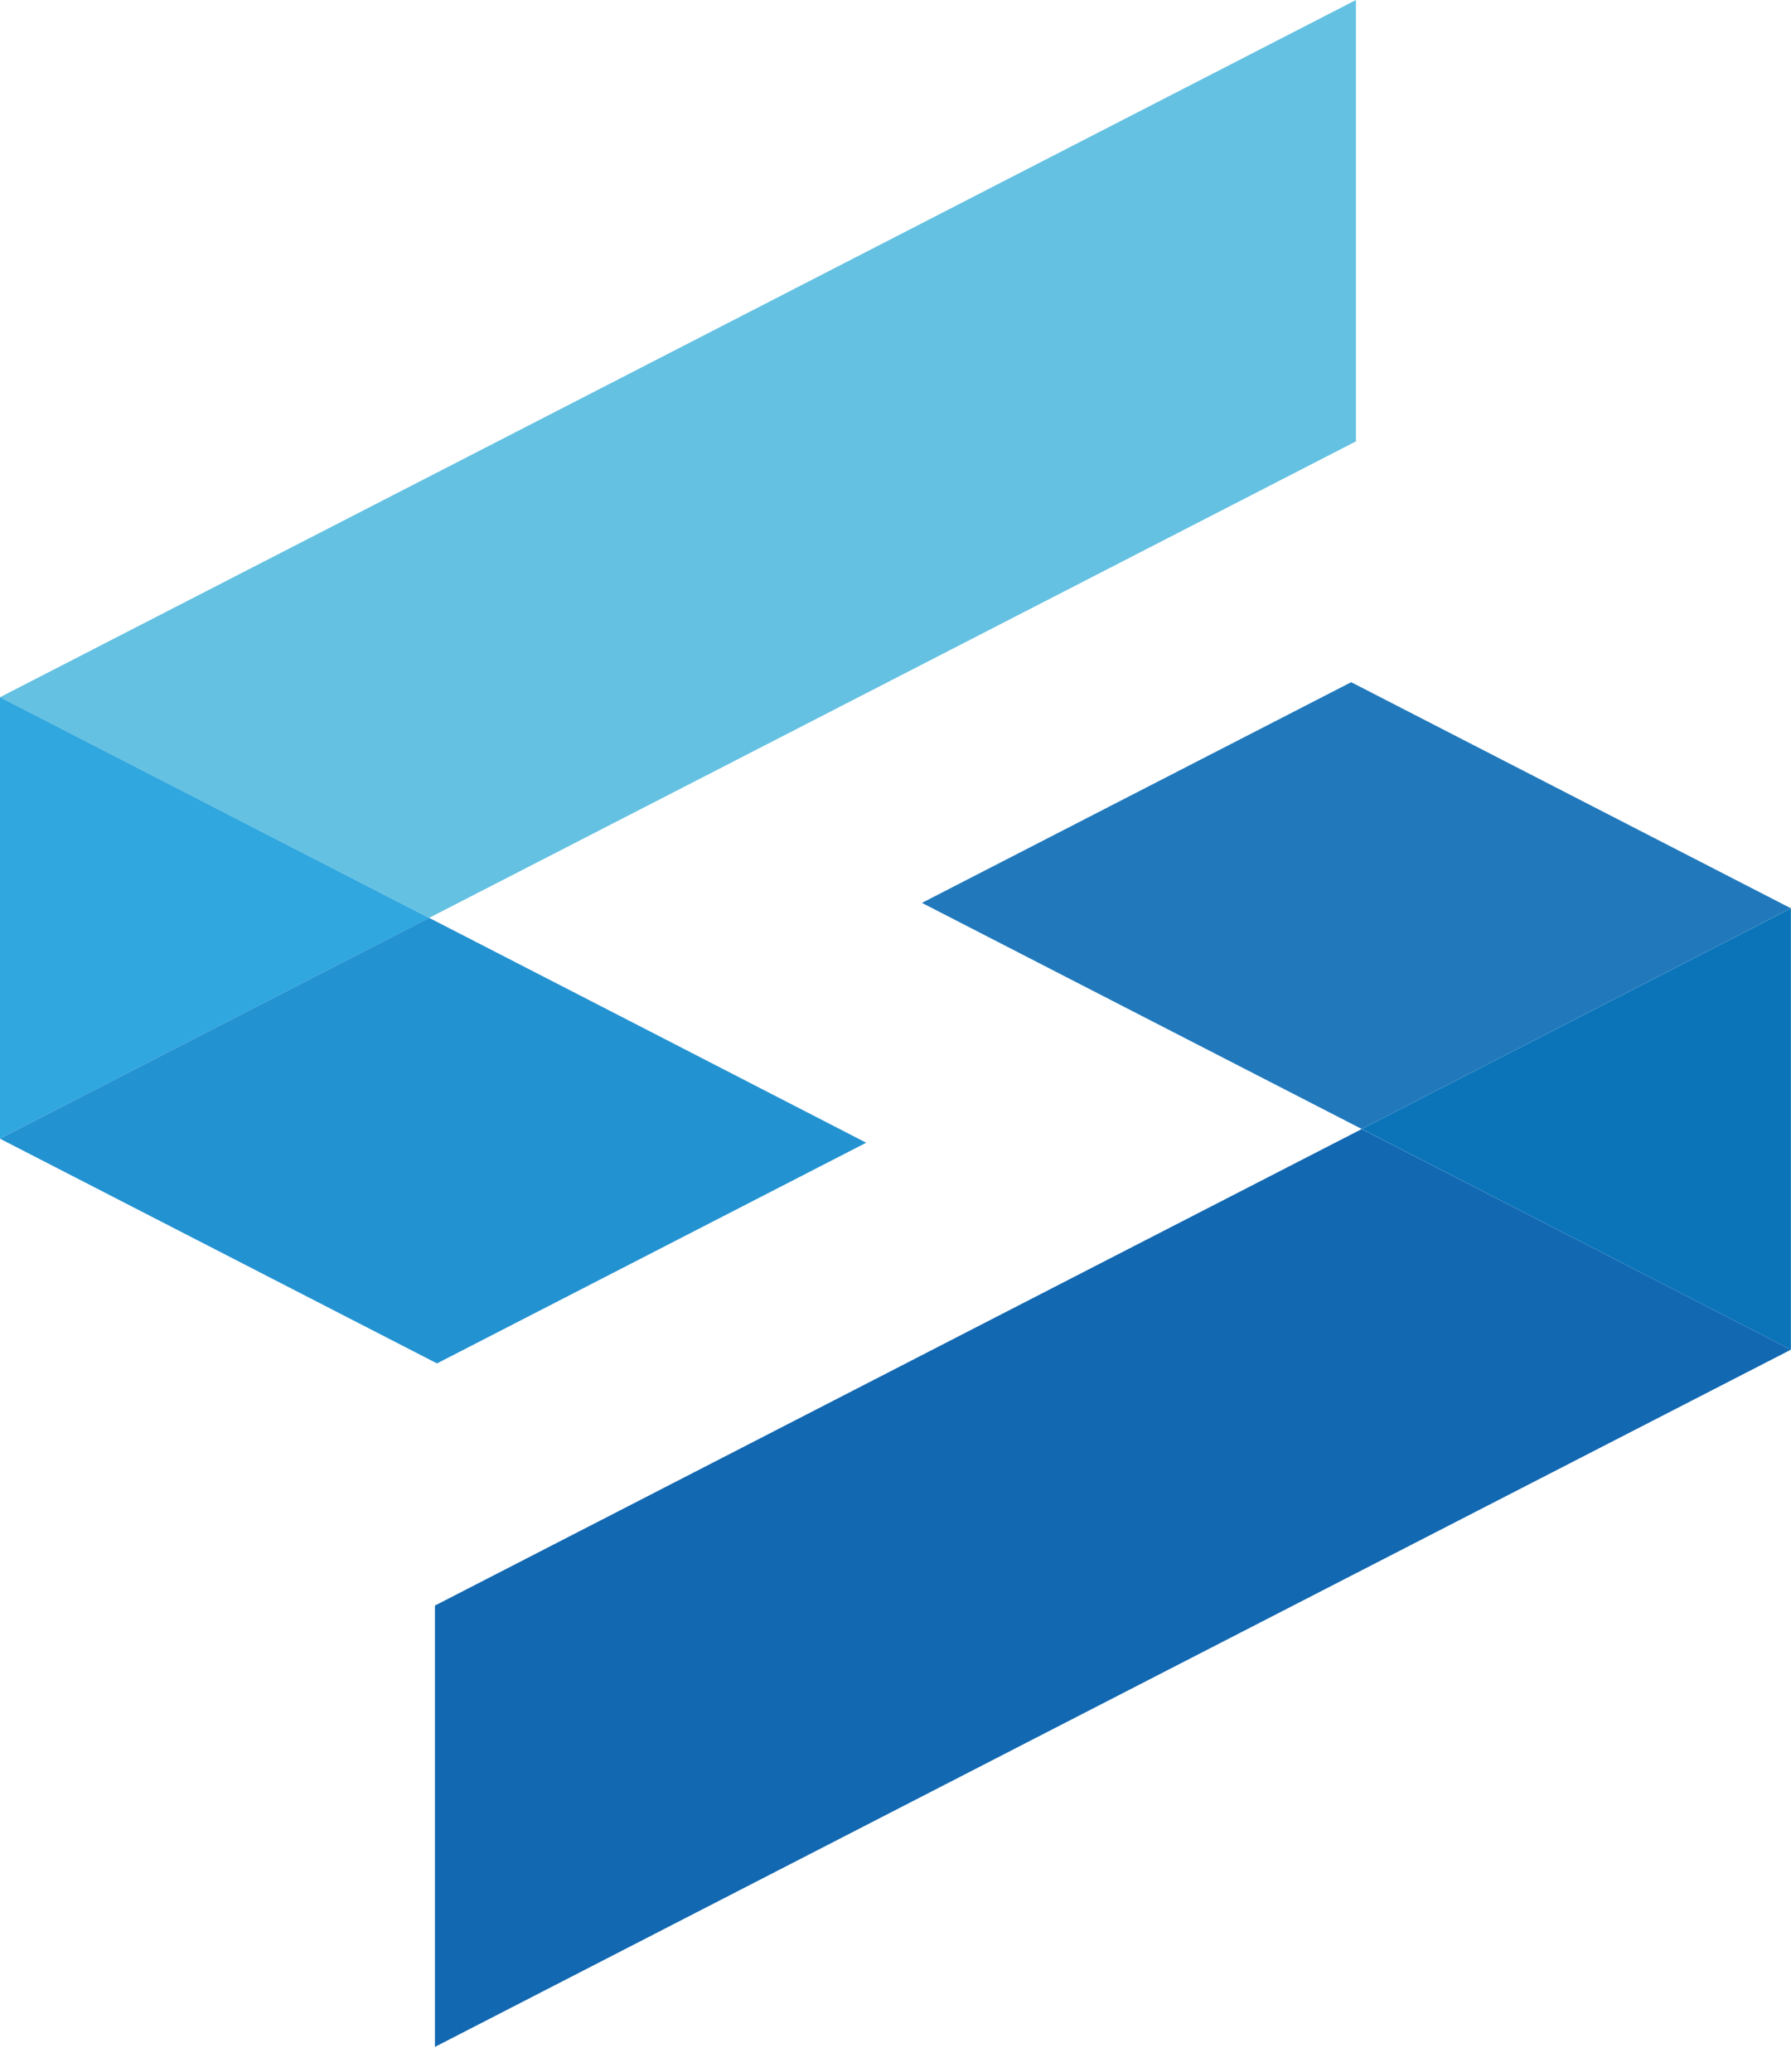
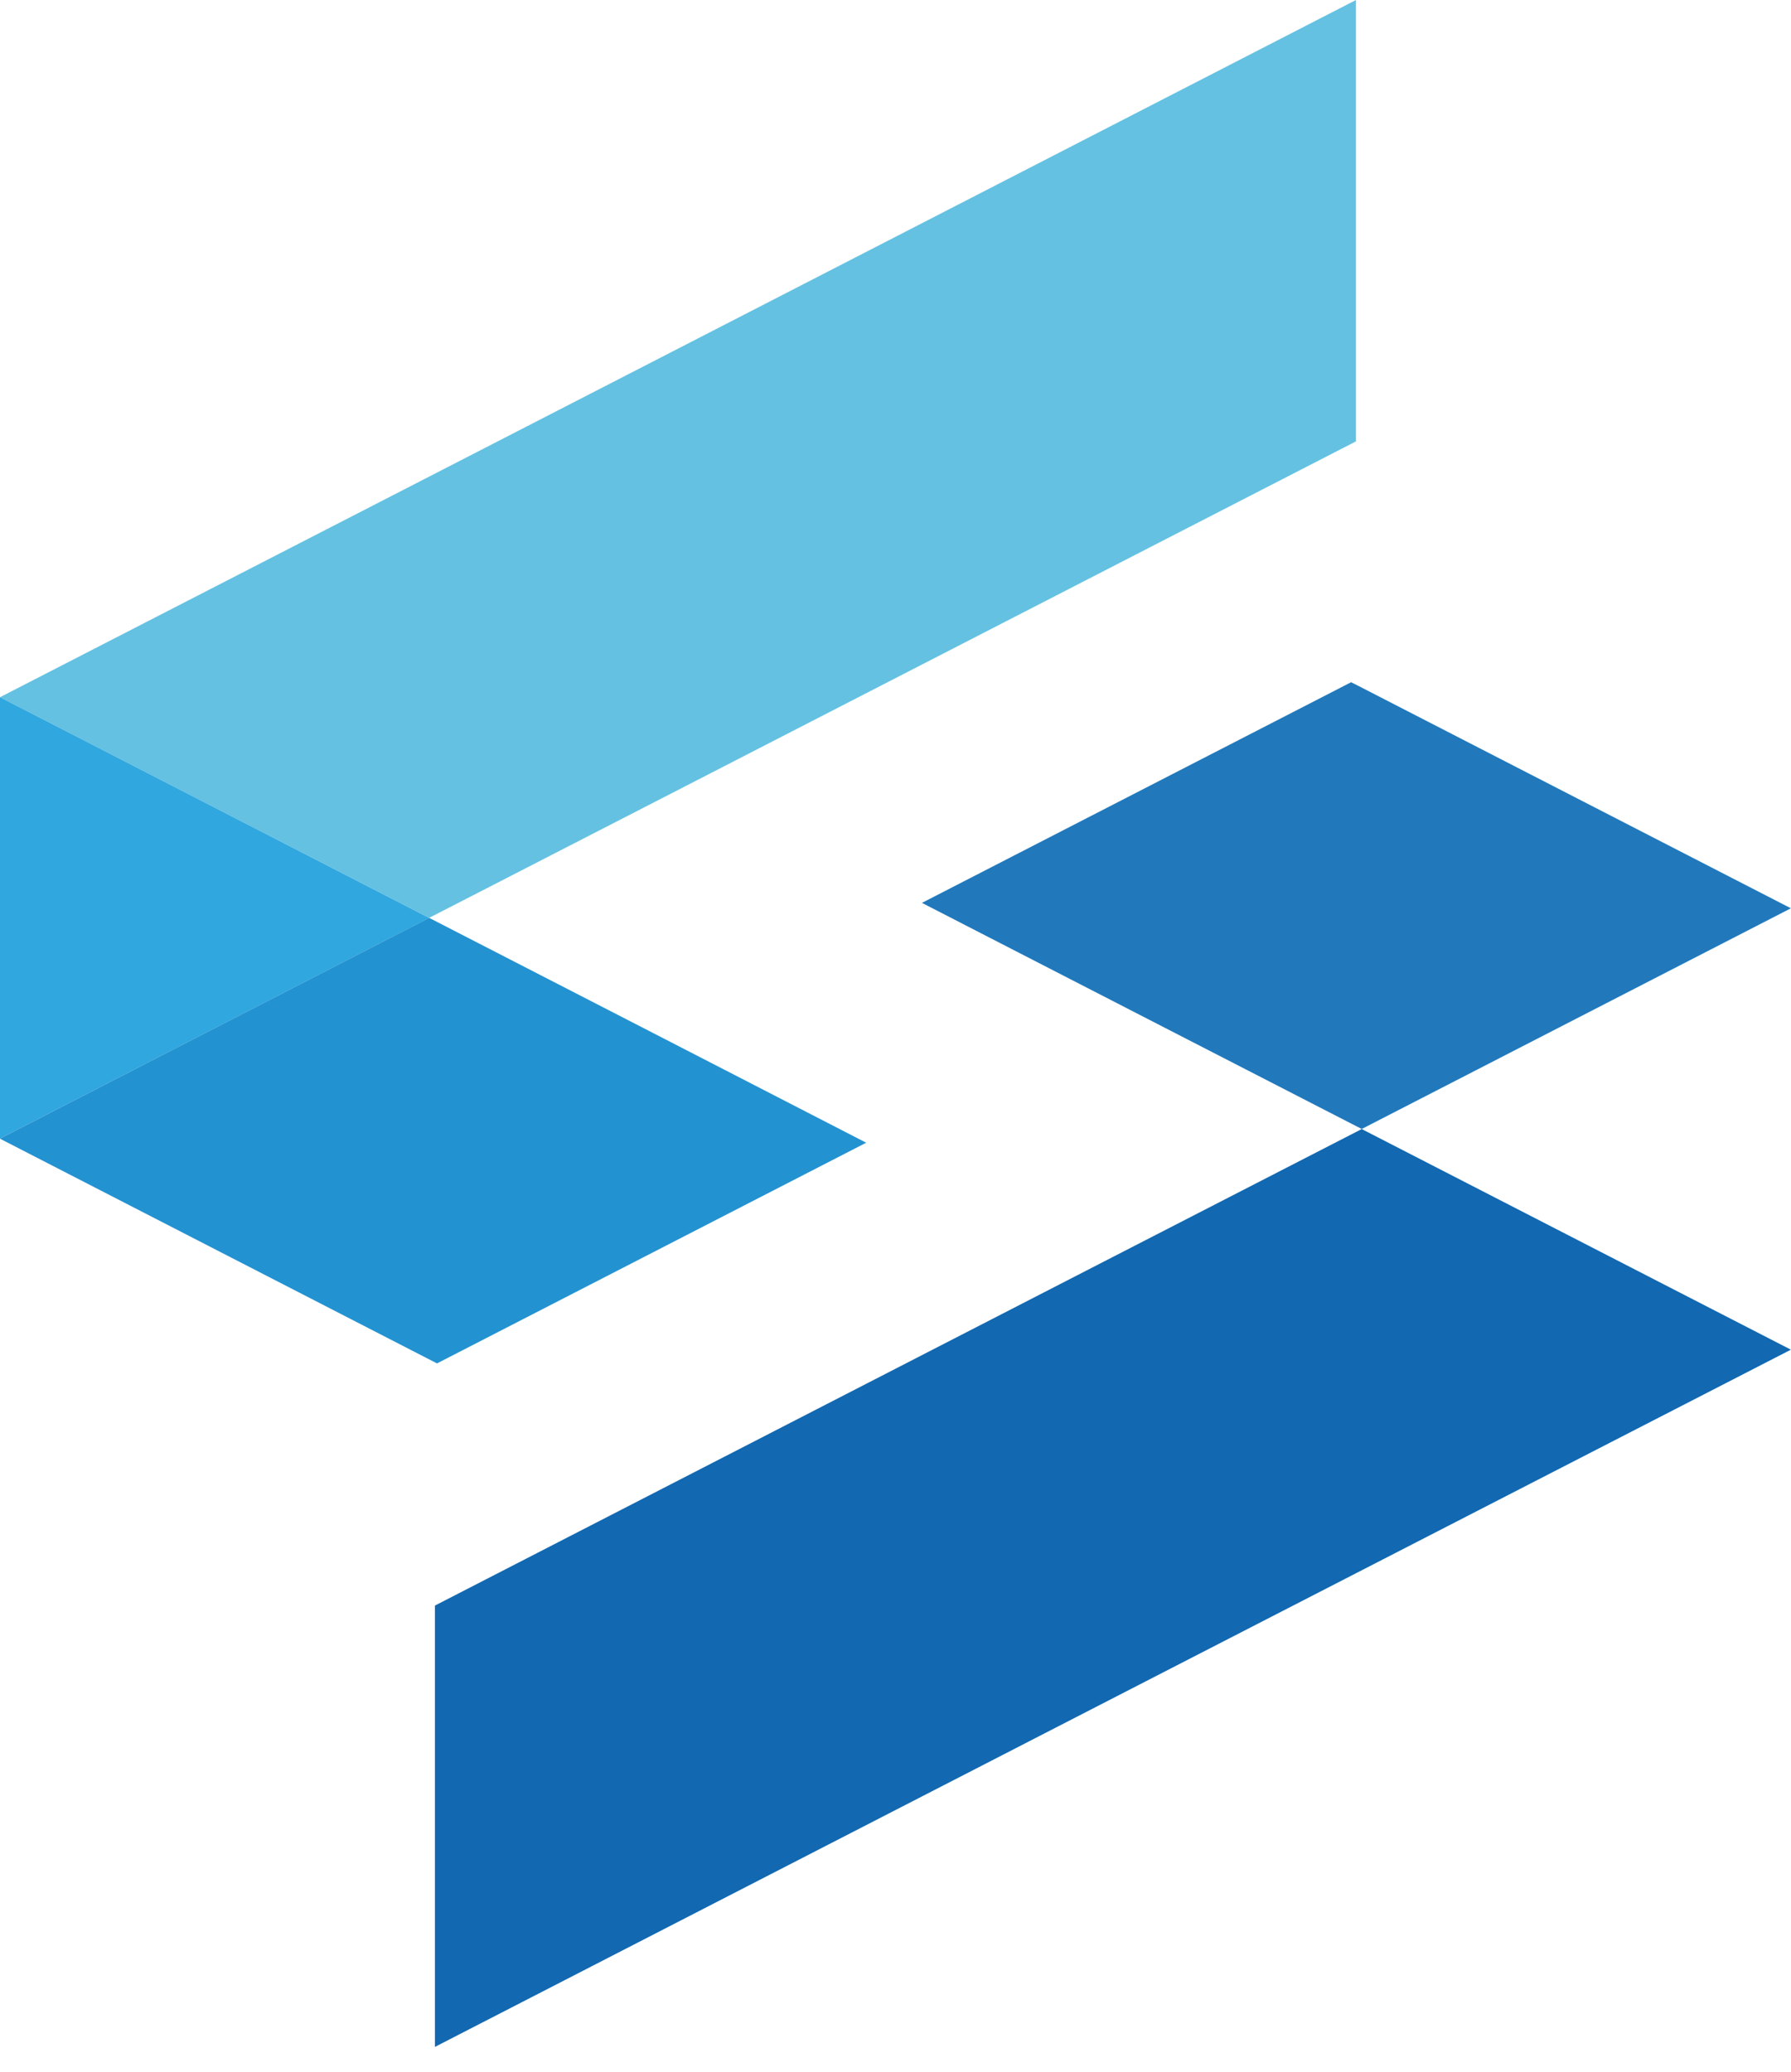
<svg xmlns="http://www.w3.org/2000/svg" width="51" height="59" viewBox="0 0 51 59" fill="none">
  <path d="M50.997 38.43L38.612 44.796L31.343 48.533L12.385 58.282V45.716L19.122 42.252L31.343 35.968L38.776 32.148L50.997 38.43Z" fill="#1268B1" />
-   <path d="M50.997 25.863V38.43L38.776 32.146L50.997 25.863Z" fill="#0B74B9" />
  <path d="M38.612 0V12.567L31.875 16.031L19.654 22.315L12.221 26.134L6.598 23.245L0 19.852L12.385 13.486L19.654 9.749L38.612 0Z" fill="#64C1E1" />
  <path d="M50.997 25.862L38.776 32.146L32.097 28.713L26.253 25.708L38.474 19.425L38.703 19.541L50.997 25.862Z" fill="#2179BC" />
  <path d="M12.222 26.136L0.091 32.372L0 32.421V19.852L6.598 23.245L12.222 26.136Z" fill="#30A7DF" />
  <path d="M18.82 29.528L12.443 26.249L12.221 26.135L0.091 32.372L0 32.421L0.091 32.47L0.222 32.537L6.599 35.816L12.444 38.821L24.665 32.537L18.82 29.528Z" fill="#2392D1" />
</svg>